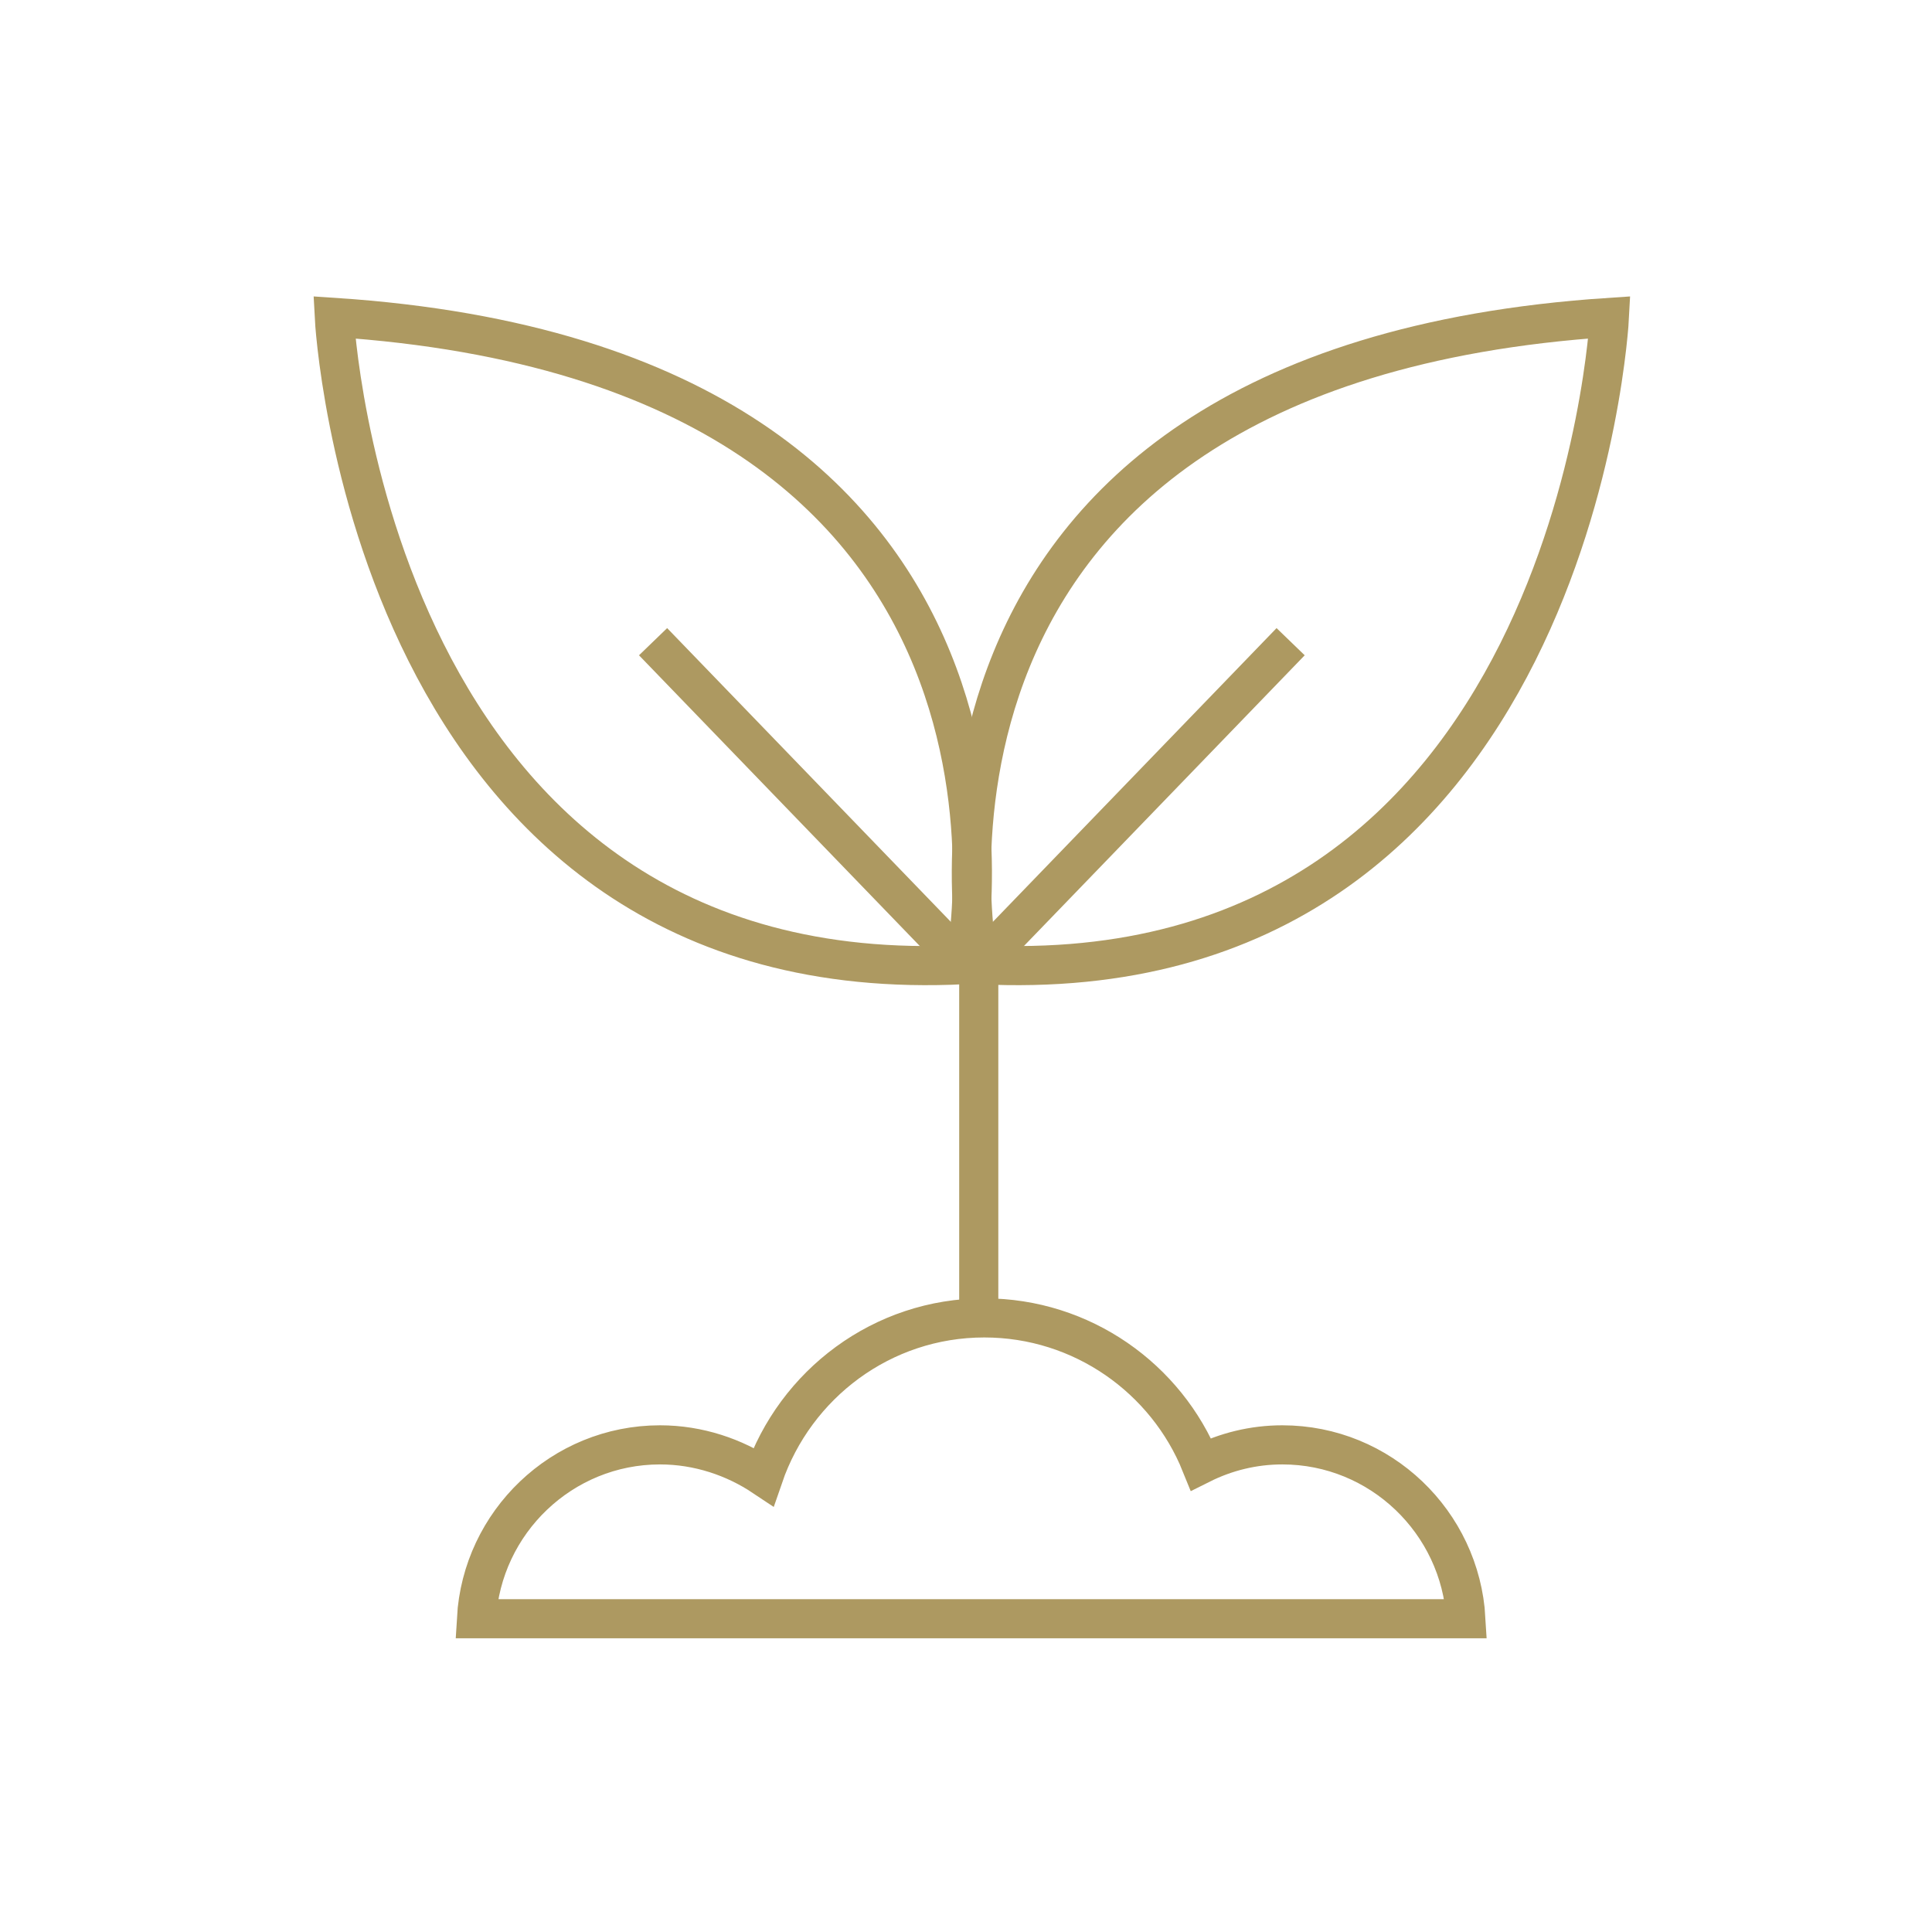
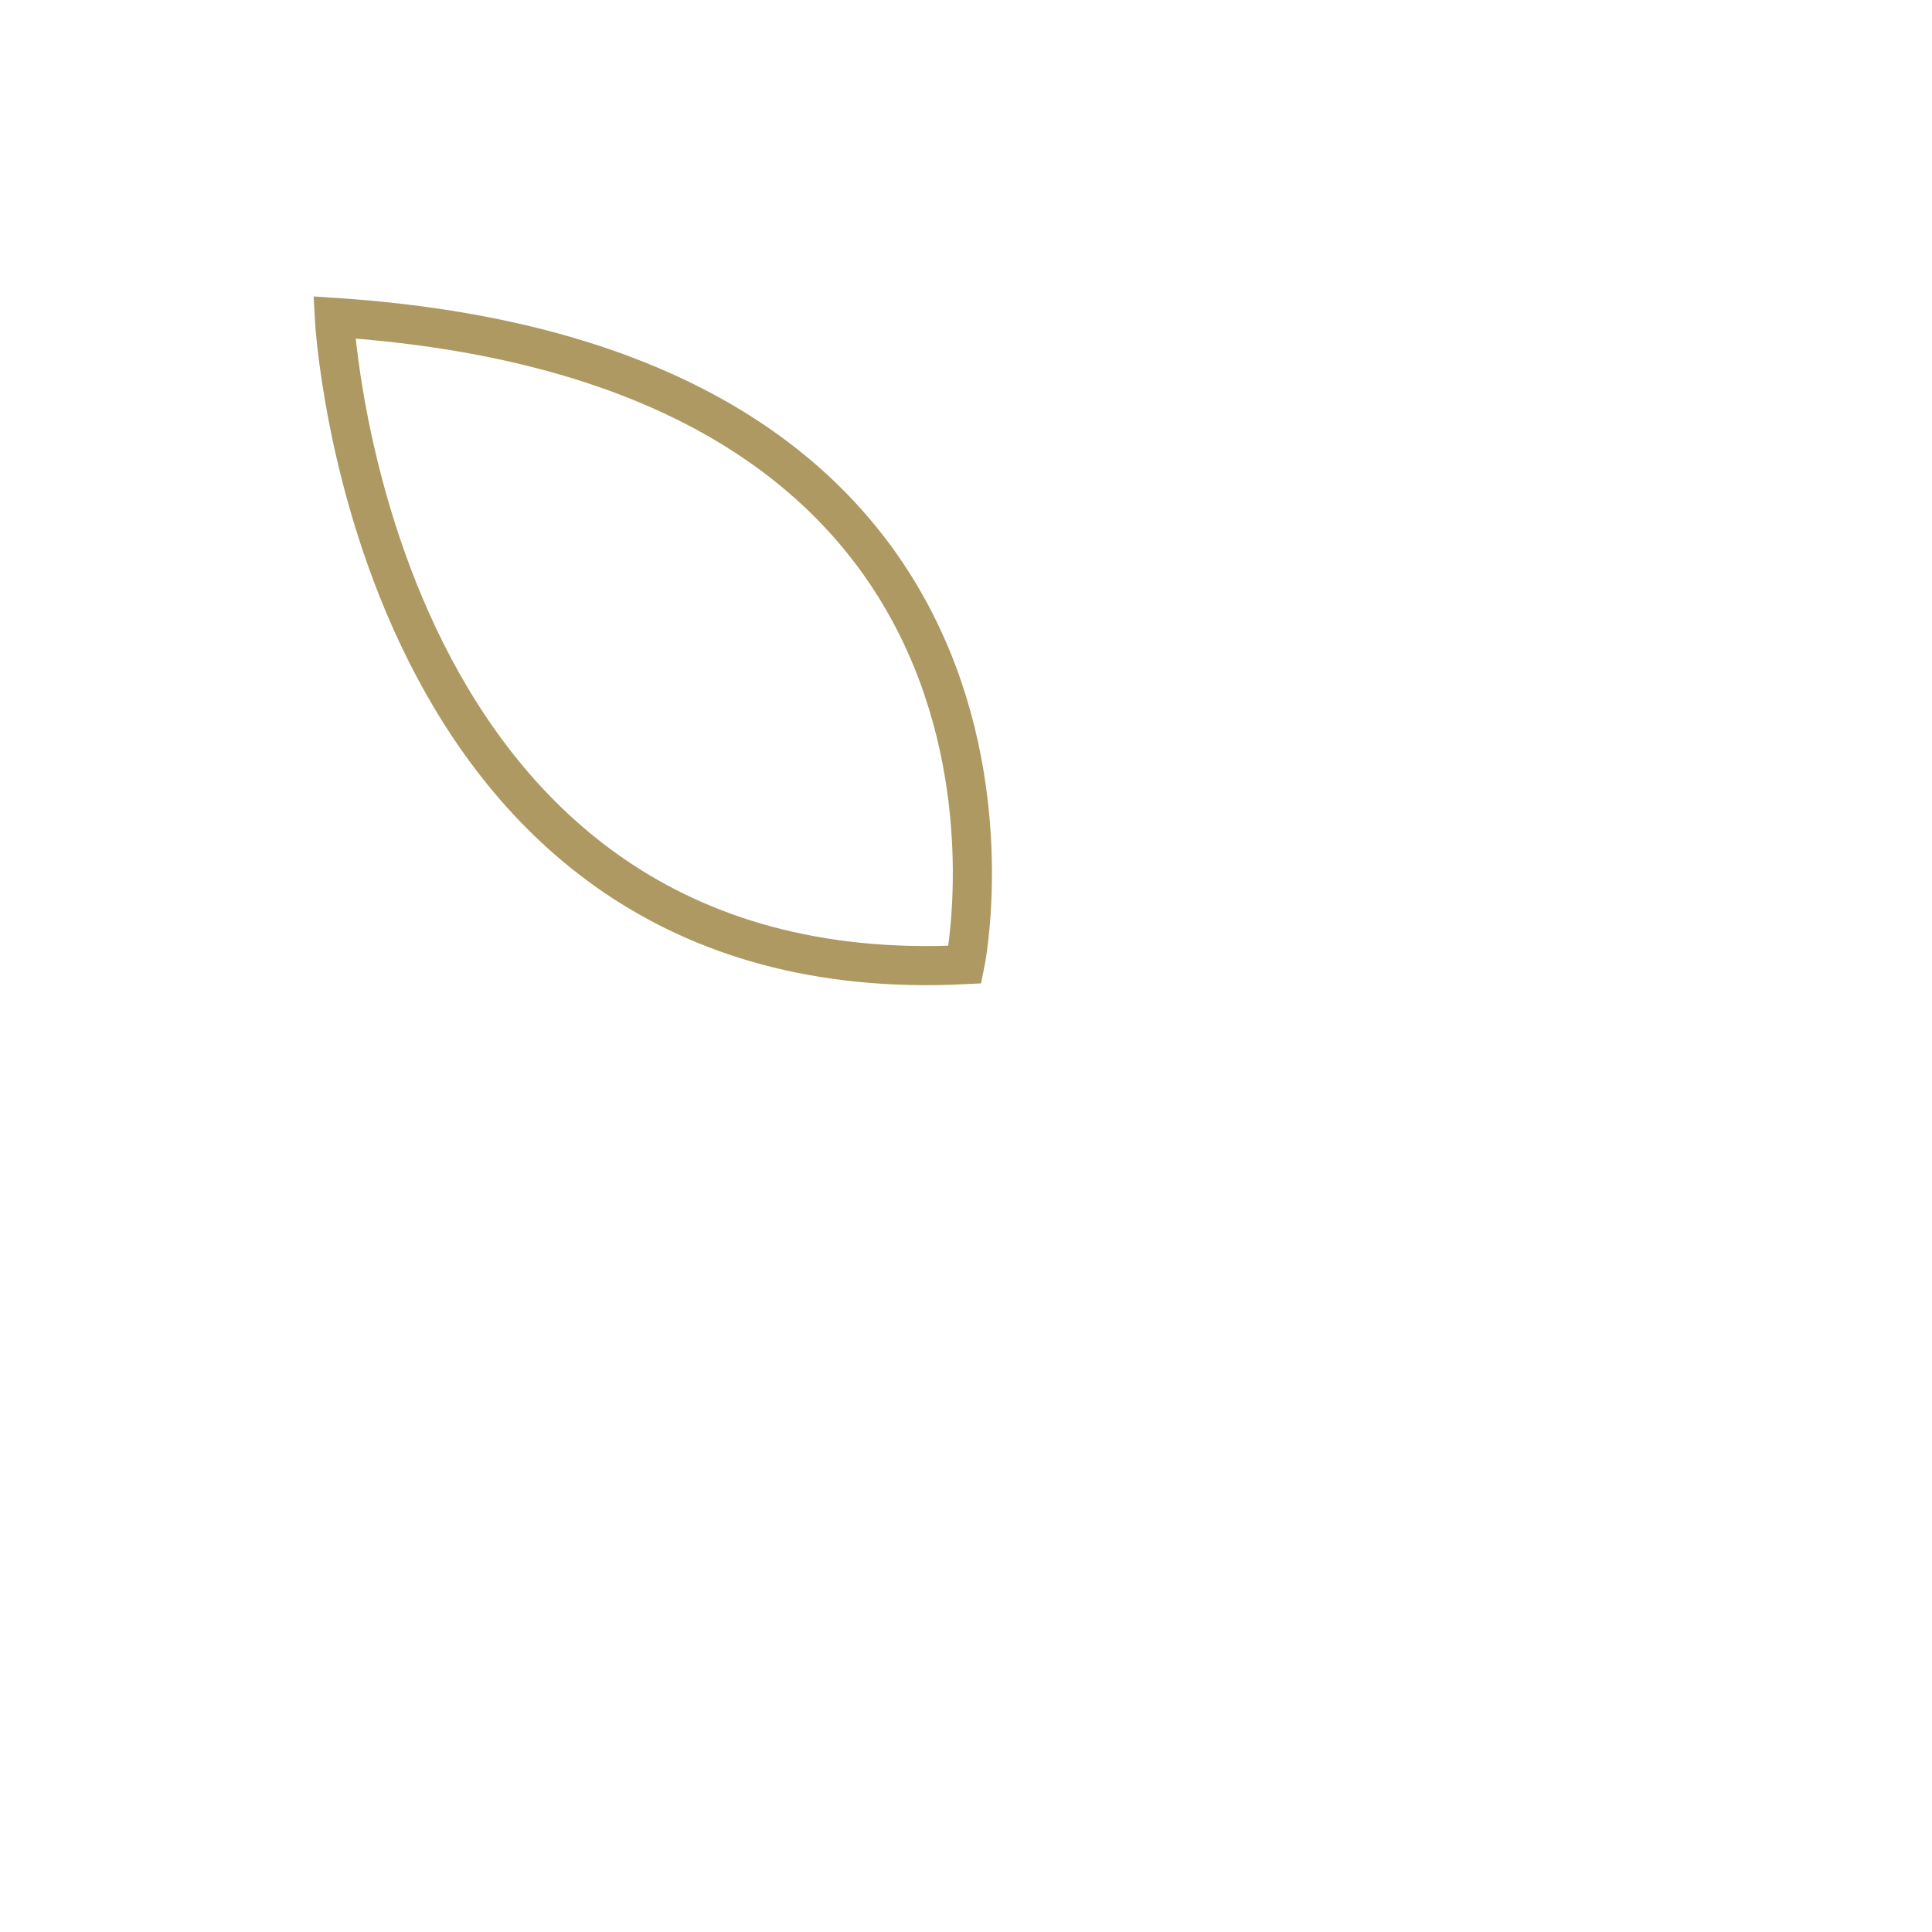
<svg xmlns="http://www.w3.org/2000/svg" width="140" height="140" viewBox="0 0 140 140" fill="none">
  <path d="M69.925 69.9C69.925 69.9 78.825 26.6 24.225 23C24.225 23 26.725 72.1 69.925 69.9Z" stroke="#AD9961" stroke-width="2.835" stroke-miterlimit="10" />
-   <path d="M47.324 46.5L69.924 69.9" stroke="#AD9961" stroke-width="2.835" stroke-miterlimit="10" />
-   <path d="M70.925 69.9C70.925 69.9 62.025 26.6 116.625 23C116.625 23 114.125 72.1 70.925 69.9Z" stroke="#AD9961" stroke-width="2.835" stroke-miterlimit="10" />
-   <path d="M93.524 46.5L70.924 69.9" stroke="#AD9961" stroke-width="2.835" stroke-miterlimit="10" />
-   <path d="M70.924 69.9V95.5" stroke="#AD9961" stroke-width="2.835" stroke-miterlimit="10" />
-   <path d="M106.225 117.3C105.825 110.3 100.025 104.7 92.925 104.7C90.825 104.7 88.825 105.2 87.025 106.1C84.525 99.9 78.425 95.5 71.325 95.5C63.925 95.5 57.625 100.3 55.325 107C53.225 105.6 50.625 104.7 47.825 104.7C40.725 104.7 34.925 110.3 34.525 117.3H106.225Z" stroke="#AD9961" stroke-width="2.835" stroke-miterlimit="10" />
</svg>